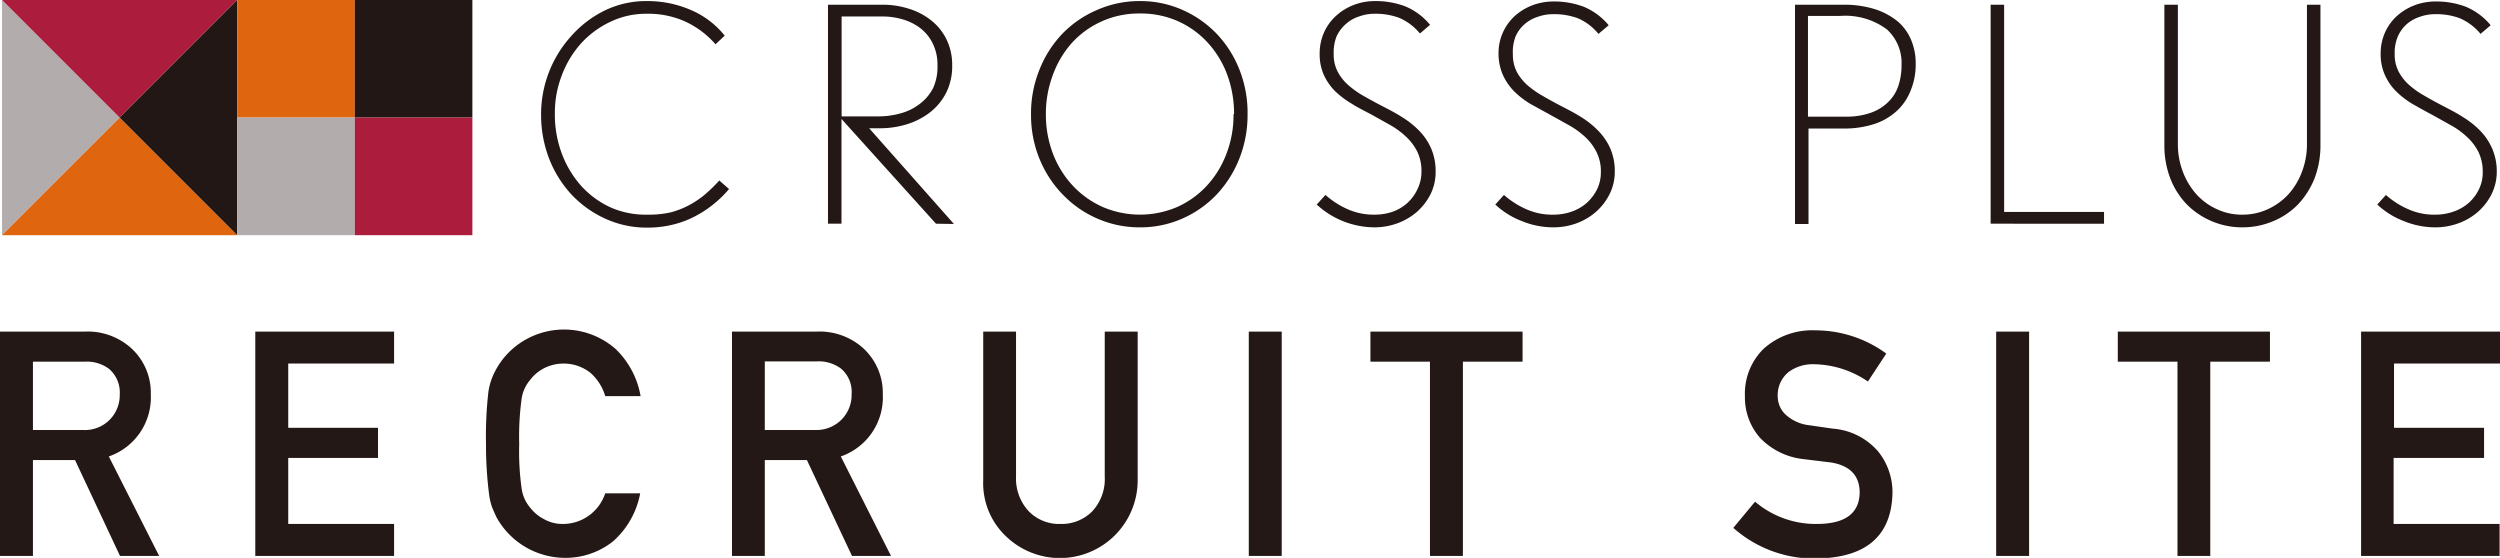
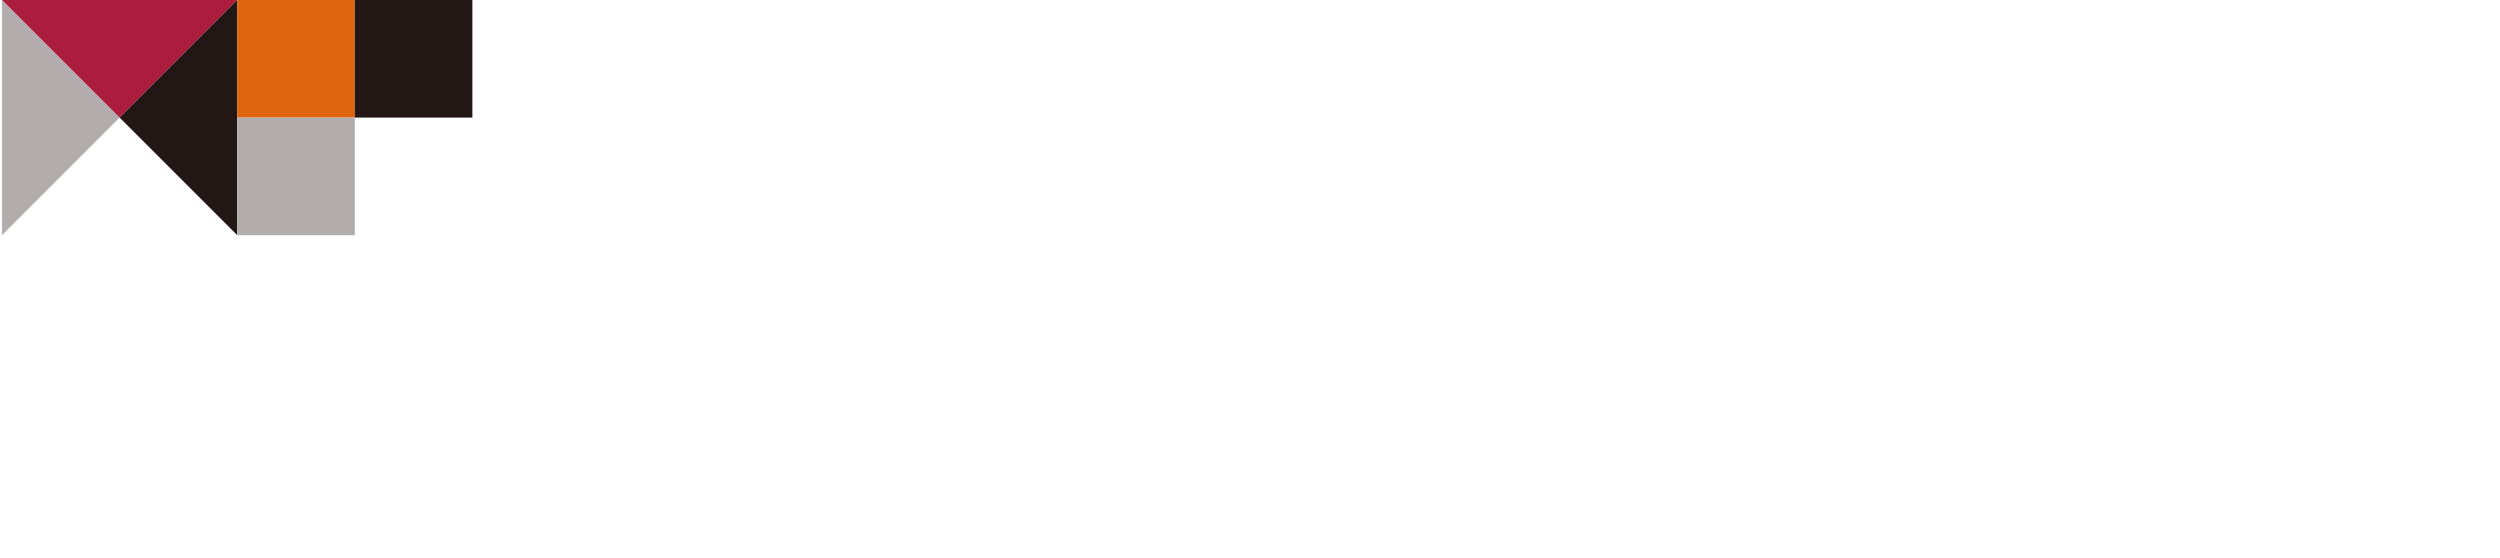
<svg xmlns="http://www.w3.org/2000/svg" width="185.18" height="41.32">
  <defs>
    <style>.cls-2{fill:#b2adac}.cls-3{fill:#ac1c3d}.cls-4{fill:#df650e}.cls-5{fill:#221714}</style>
  </defs>
  <g id="レイヤー_2" data-name="レイヤー 2">
    <g id="レイヤー_2-2" data-name="レイヤー 2">
-       <path d="M0 24.56h6.29a4.83 4.83 0 0 1 3.28 1.1 4.46 4.46 0 0 1 1.6 3.54 4.63 4.63 0 0 1-3.11 4.61l3.73 7.37h-2.9l-3.33-7.1H2.44v7.1H0zm2.44 7.29h3.69a2.58 2.58 0 0 0 2.74-2.65 2.28 2.28 0 0 0-.81-1.89 2.75 2.75 0 0 0-1.79-.52H2.44zm16.47-7.29h10.28v2.37h-7.84v4.76H28v2.23h-6.65v4.89h7.84v2.37H18.91zm28.51 11.98a6.28 6.28 0 0 1-2 3.55 5.64 5.64 0 0 1-3.64 1.23 5.81 5.81 0 0 1-5-3c-.12-.25-.22-.49-.32-.72a4.61 4.61 0 0 1-.22-.89 28.38 28.38 0 0 1-.24-3.84 28.32 28.32 0 0 1 .18-3.87 4.76 4.76 0 0 1 .54-1.59 5.66 5.66 0 0 1 1.88-2.05 5.79 5.79 0 0 1 7 .49 6.36 6.36 0 0 1 1.85 3.49h-2.62a3.68 3.68 0 0 0-1.08-1.71 3.17 3.17 0 0 0-2-.7 3.2 3.2 0 0 0-1.48.36 3.05 3.05 0 0 0-1 .85 2.76 2.76 0 0 0-.63 1.38 20.26 20.26 0 0 0-.18 3.35 19.8 19.8 0 0 0 .18 3.33 2.75 2.75 0 0 0 .63 1.4 3 3 0 0 0 1 .84 2.78 2.78 0 0 0 1.48.37 3.3 3.3 0 0 0 3.08-2.27zm6.8-11.98h6.29a4.85 4.85 0 0 1 3.28 1.1 4.49 4.49 0 0 1 1.6 3.54 4.63 4.63 0 0 1-3.11 4.61L66 41.18h-2.89l-3.34-7.1h-3.12v7.1h-2.43zm2.43 7.29h3.7a2.62 2.62 0 0 0 2.06-.85 2.59 2.59 0 0 0 .67-1.82 2.25 2.25 0 0 0-.8-1.89 2.78 2.78 0 0 0-1.8-.52h-3.83zm16.18-7.29h2.43v10.73a3.56 3.56 0 0 0 .95 2.59 3.14 3.14 0 0 0 2.34.93 3.18 3.18 0 0 0 2.35-.93 3.51 3.51 0 0 0 .93-2.59V24.56h2.44v11a5.76 5.76 0 0 1-9.76 4.16 5.41 5.41 0 0 1-1.68-4.15zm19.67 0h2.44v16.62H92.5zm13.42 2.23h-4.41v-2.23h11.27v2.23h-4.42v14.39h-2.44zM130 37.16a6.93 6.93 0 0 0 4.57 1.65q3.13 0 3.18-2.31c0-1.24-.68-2-2.1-2.24l-2.13-.26a5.22 5.22 0 0 1-3.16-1.58 4.54 4.54 0 0 1-1.11-3.08 4.65 4.65 0 0 1 1.4-3.52 5.39 5.39 0 0 1 3.85-1.35 8.89 8.89 0 0 1 5.22 1.72l-1.36 2.07a7.24 7.24 0 0 0-4-1.28 3 3 0 0 0-1.88.58 2.2 2.2 0 0 0-.8 1.81 1.87 1.87 0 0 0 .54 1.3 3.09 3.09 0 0 0 1.73.82l1.81.26a4.93 4.93 0 0 1 3.35 1.68 4.82 4.82 0 0 1 1.07 3.1q-.12 4.77-5.65 4.84a9 9 0 0 1-6.14-2.27zm17.86-12.6h2.44v16.62h-2.44zm13.43 2.23h-4.42v-2.23h11.27v2.23h-4.42v14.39h-2.43zm13.6-2.23h10.29v2.37h-7.85v4.76H184v2.23h-6.7v4.89h7.85v2.37h-10.26zM53 15a7.8 7.8 0 0 1-1.33.92 7 7 0 0 1-1.68.68 7.79 7.79 0 0 1-2.06.26 7.35 7.35 0 0 1-3.07-.65 8 8 0 0 1-2.49-1.76 8.37 8.37 0 0 1-1.68-2.66 9 9 0 0 1-.61-3.31 8.63 8.63 0 0 1 2.26-5.84A8 8 0 0 1 44.81.77a7 7 0 0 1 3.1-.69 8.07 8.07 0 0 1 3.31.68 6.45 6.45 0 0 1 2.46 1.88l-.68.64a6.7 6.7 0 0 0-2.19-1.66 6.62 6.62 0 0 0-2.9-.6 6.08 6.08 0 0 0-2.73.61A6.88 6.88 0 0 0 43 3.26a7.46 7.46 0 0 0-1.4 2.36 7.64 7.64 0 0 0-.5 2.77 8.2 8.2 0 0 0 .52 3 7.59 7.59 0 0 0 1.43 2.38 6.74 6.74 0 0 0 2.17 1.59 6.47 6.47 0 0 0 2.78.54 7.24 7.24 0 0 0 1.68-.17 6.4 6.4 0 0 0 1.32-.51 7 7 0 0 0 1.2-.8 11.8 11.8 0 0 0 1.08-1.05L54 14a7.4 7.4 0 0 1-1 1zm16.33 1.57l-7-7.76v7.76h-1V.35h4a6.31 6.31 0 0 1 2 .3 4.94 4.94 0 0 1 1.67.88 4.07 4.07 0 0 1 1.12 1.41 4.28 4.28 0 0 1 .41 1.9 4.37 4.37 0 0 1-.43 2 4.36 4.36 0 0 1-1.17 1.45 5.36 5.36 0 0 1-1.71.9 6.69 6.69 0 0 1-2.07.31h-.77l6.28 7.09zm.11-11.73a3.49 3.49 0 0 0-.34-1.6 3.22 3.22 0 0 0-.9-1.13 3.92 3.92 0 0 0-1.32-.67 5.26 5.26 0 0 0-1.54-.22h-3v7.4h2.74a5.93 5.93 0 0 0 1.65-.23 4 4 0 0 0 1.38-.68 3.43 3.43 0 0 0 1-1.17 3.77 3.77 0 0 0 .33-1.7zm22.97 3.6a8.81 8.81 0 0 1-.61 3.31 8.37 8.37 0 0 1-1.69 2.67 7.91 7.91 0 0 1-2.53 1.77 7.67 7.67 0 0 1-3.14.65 7.77 7.77 0 0 1-3.16-.65 7.87 7.87 0 0 1-2.54-1.76A8.24 8.24 0 0 1 77 11.77a8.6 8.6 0 0 1-.63-3.31A8.63 8.63 0 0 1 77 5.15a8.24 8.24 0 0 1 1.7-2.66A7.87 7.87 0 0 1 81.28.73a7.77 7.77 0 0 1 3.16-.65 7.67 7.67 0 0 1 3.14.65 8 8 0 0 1 2.53 1.76 8.17 8.17 0 0 1 1.69 2.65 8.69 8.69 0 0 1 .61 3.3zm-1 0a8.34 8.34 0 0 0-.52-2.94 7.22 7.22 0 0 0-1.46-2.37 6.66 6.66 0 0 0-2.2-1.57A6.76 6.76 0 0 0 84.44 1a6.71 6.71 0 0 0-5 2.13A7.27 7.27 0 0 0 78 5.52a8.12 8.12 0 0 0-.53 2.94A8.12 8.12 0 0 0 78 11.4a7.27 7.27 0 0 0 1.48 2.37 6.84 6.84 0 0 0 2.22 1.57 7 7 0 0 0 5.48 0 6.76 6.76 0 0 0 2.2-1.57 7.22 7.22 0 0 0 1.46-2.37 7.92 7.92 0 0 0 .53-2.94zm14.93 4.26a3.69 3.69 0 0 1-.37 1.67 4.46 4.46 0 0 1-1 1.31 4.65 4.65 0 0 1-1.46.86 5 5 0 0 1-1.71.3 6.37 6.37 0 0 1-4.27-1.69l.65-.71a6.28 6.28 0 0 0 1.65 1.06 4.75 4.75 0 0 0 2 .4 4 4 0 0 0 1.33-.22A3.17 3.17 0 0 0 105 14a2.91 2.91 0 0 0 .29-1.29 3.32 3.32 0 0 0-.32-1.5 3.9 3.9 0 0 0-.86-1.12 6 6 0 0 0-1.21-.87l-1.36-.76c-.48-.25-1-.51-1.4-.77a6.8 6.8 0 0 1-1.23-.92 4.18 4.18 0 0 1-.85-1.22A3.72 3.72 0 0 1 97.75 4a3.83 3.83 0 0 1 .33-1.61A3.67 3.67 0 0 1 99 1.14a4.2 4.2 0 0 1 1.29-.78 4.41 4.41 0 0 1 1.53-.28 6.25 6.25 0 0 1 2.27.39 4.77 4.77 0 0 1 1.84 1.37l-.75.64a4.14 4.14 0 0 0-1.54-1.16 5 5 0 0 0-1.82-.3 3.25 3.25 0 0 0-1.12.19 2.68 2.68 0 0 0-1 .56 2.78 2.78 0 0 0-.7.93 3.23 3.23 0 0 0-.21 1.3 2.74 2.74 0 0 0 .3 1.32 3.5 3.5 0 0 0 .8 1 6.59 6.59 0 0 0 1.14.8c.43.25.88.49 1.34.73s1 .51 1.44.8a6.57 6.57 0 0 1 1.28 1 4.43 4.43 0 0 1 .91 1.33 4.2 4.2 0 0 1 .34 1.72zm13.27 0a3.69 3.69 0 0 1-.38 1.67 4.3 4.3 0 0 1-1 1.31 4.61 4.61 0 0 1-1.45.86 5 5 0 0 1-1.72.3 6.15 6.15 0 0 1-2.3-.45 6.05 6.05 0 0 1-2-1.24l.64-.71a6.5 6.5 0 0 0 1.66 1.06 4.71 4.71 0 0 0 2 .4 4 4 0 0 0 1.34-.22 3.34 3.34 0 0 0 1.12-.64 3.43 3.43 0 0 0 .77-1 2.91 2.91 0 0 0 .29-1.29 3.19 3.19 0 0 0-.33-1.5 3.86 3.86 0 0 0-.85-1.12 6.32 6.32 0 0 0-1.21-.87l-1.37-.76-1.4-.77a6.39 6.39 0 0 1-1.22-.92 4.21 4.21 0 0 1-.86-1.22A3.87 3.87 0 0 1 111 4a3.71 3.71 0 0 1 1.22-2.83 4.2 4.2 0 0 1 1.29-.78 4.41 4.41 0 0 1 1.53-.28 6.21 6.21 0 0 1 2.27.39 4.8 4.8 0 0 1 1.85 1.37l-.76.64a4 4 0 0 0-1.53-1.16 5.09 5.09 0 0 0-1.83-.3 3.34 3.34 0 0 0-1.12.19 2.73 2.73 0 0 0-1 .56 2.53 2.53 0 0 0-.67.93 3.23 3.23 0 0 0-.19 1.27 2.86 2.86 0 0 0 .29 1.32 3.67 3.67 0 0 0 .8 1 7.09 7.09 0 0 0 1.15.8c.43.25.87.49 1.33.73s1 .51 1.45.8a6.51 6.51 0 0 1 1.27 1 4.45 4.45 0 0 1 .92 1.33 4.2 4.2 0 0 1 .34 1.72zm22.29-7.95a5 5 0 0 1-.36 1.92 4.09 4.09 0 0 1-1 1.51 4.59 4.59 0 0 1-1.69 1 7.23 7.23 0 0 1-2.33.34h-2.56v7.07h-1V.35h3.56a7.6 7.6 0 0 1 2.36.33 5.13 5.13 0 0 1 1.69.91 3.64 3.64 0 0 1 1 1.39 4.47 4.47 0 0 1 .33 1.77zm-1.05.09a3.37 3.37 0 0 0-1.08-2.66 5.16 5.16 0 0 0-3.47-1h-2.38v7.46h2.79a5.37 5.37 0 0 0 1.9-.3 3.49 3.49 0 0 0 1.29-.82 2.94 2.94 0 0 0 .73-1.21 4.71 4.71 0 0 0 .22-1.47zm6.6 11.73V.35h1V15.7h7.4v.87zm23.99-3.35a6.14 6.14 0 0 1-1.23 1.93 5.48 5.48 0 0 1-1.85 1.24 5.78 5.78 0 0 1-2.27.45 5.79 5.79 0 0 1-4.1-1.69 5.8 5.8 0 0 1-1.23-1.93 6.84 6.84 0 0 1-.44-2.54V.35h1v10.33a5.64 5.64 0 0 0 .38 2.07 5.31 5.31 0 0 0 1 1.65 4.6 4.6 0 0 0 1.52 1.1 4.36 4.36 0 0 0 1.87.4 4.41 4.41 0 0 0 1.88-.4 4.74 4.74 0 0 0 1.53-1.1 5.15 5.15 0 0 0 1-1.65 5.64 5.64 0 0 0 .38-2.07V.35h1v10.33a6.84 6.84 0 0 1-.44 2.54zm13.5-.52a3.69 3.69 0 0 1-.38 1.67 4.3 4.3 0 0 1-1 1.31 4.54 4.54 0 0 1-1.46.86 5 5 0 0 1-1.71.3 6.15 6.15 0 0 1-2.3-.45 6 6 0 0 1-2-1.24l.64-.71a6.17 6.17 0 0 0 1.66 1.06 4.71 4.71 0 0 0 2 .4 4 4 0 0 0 1.33-.22 3.39 3.39 0 0 0 1.13-.64 3.24 3.24 0 0 0 .76-1 2.78 2.78 0 0 0 .29-1.29 3.32 3.32 0 0 0-.32-1.5 3.9 3.9 0 0 0-.86-1.12 5.75 5.75 0 0 0-1.21-.87l-1.36-.76c-.48-.25-.94-.51-1.4-.77a6.39 6.39 0 0 1-1.22-.92 4 4 0 0 1-.86-1.22 3.72 3.72 0 0 1-.33-1.59 3.83 3.83 0 0 1 .33-1.61 3.67 3.67 0 0 1 .89-1.22 4.2 4.2 0 0 1 1.29-.78 4.41 4.41 0 0 1 1.53-.28 6.21 6.21 0 0 1 2.27.39 4.77 4.77 0 0 1 1.84 1.37l-.75.64a4.14 4.14 0 0 0-1.54-1.16 5 5 0 0 0-1.82-.3 3.3 3.3 0 0 0-1.12.19 2.77 2.77 0 0 0-1 .56 2.62 2.62 0 0 0-.66.93 3.06 3.06 0 0 0-.22 1.27 2.74 2.74 0 0 0 .3 1.32 3.5 3.5 0 0 0 .8 1 6.68 6.68 0 0 0 1.15.8c.43.25.87.49 1.33.73s1 .51 1.44.8a6.57 6.57 0 0 1 1.28 1 4.43 4.43 0 0 1 .91 1.33 4.2 4.2 0 0 1 .35 1.72z" fill="#231815" />
      <path class="cls-2" d="M.15 0v17.42l8.71-8.71L.15 0z" />
      <path class="cls-3" d="M17.57 0H.15l8.71 8.71L17.57 0z" />
-       <path class="cls-4" d="M.15 17.42h17.42L8.86 8.71.15 17.42z" />
      <path class="cls-5" d="M8.86 8.71l8.71 8.71V0L8.86 8.71z" />
      <path class="cls-4" d="M17.57 0h8.71v8.71h-8.71z" />
      <path class="cls-5" d="M26.28 0h8.71v8.71h-8.71z" />
      <path class="cls-2" d="M17.57 8.71h8.71v8.71h-8.71z" />
-       <path class="cls-3" d="M26.28 8.71h8.71v8.71h-8.71z" />
    </g>
  </g>
</svg>